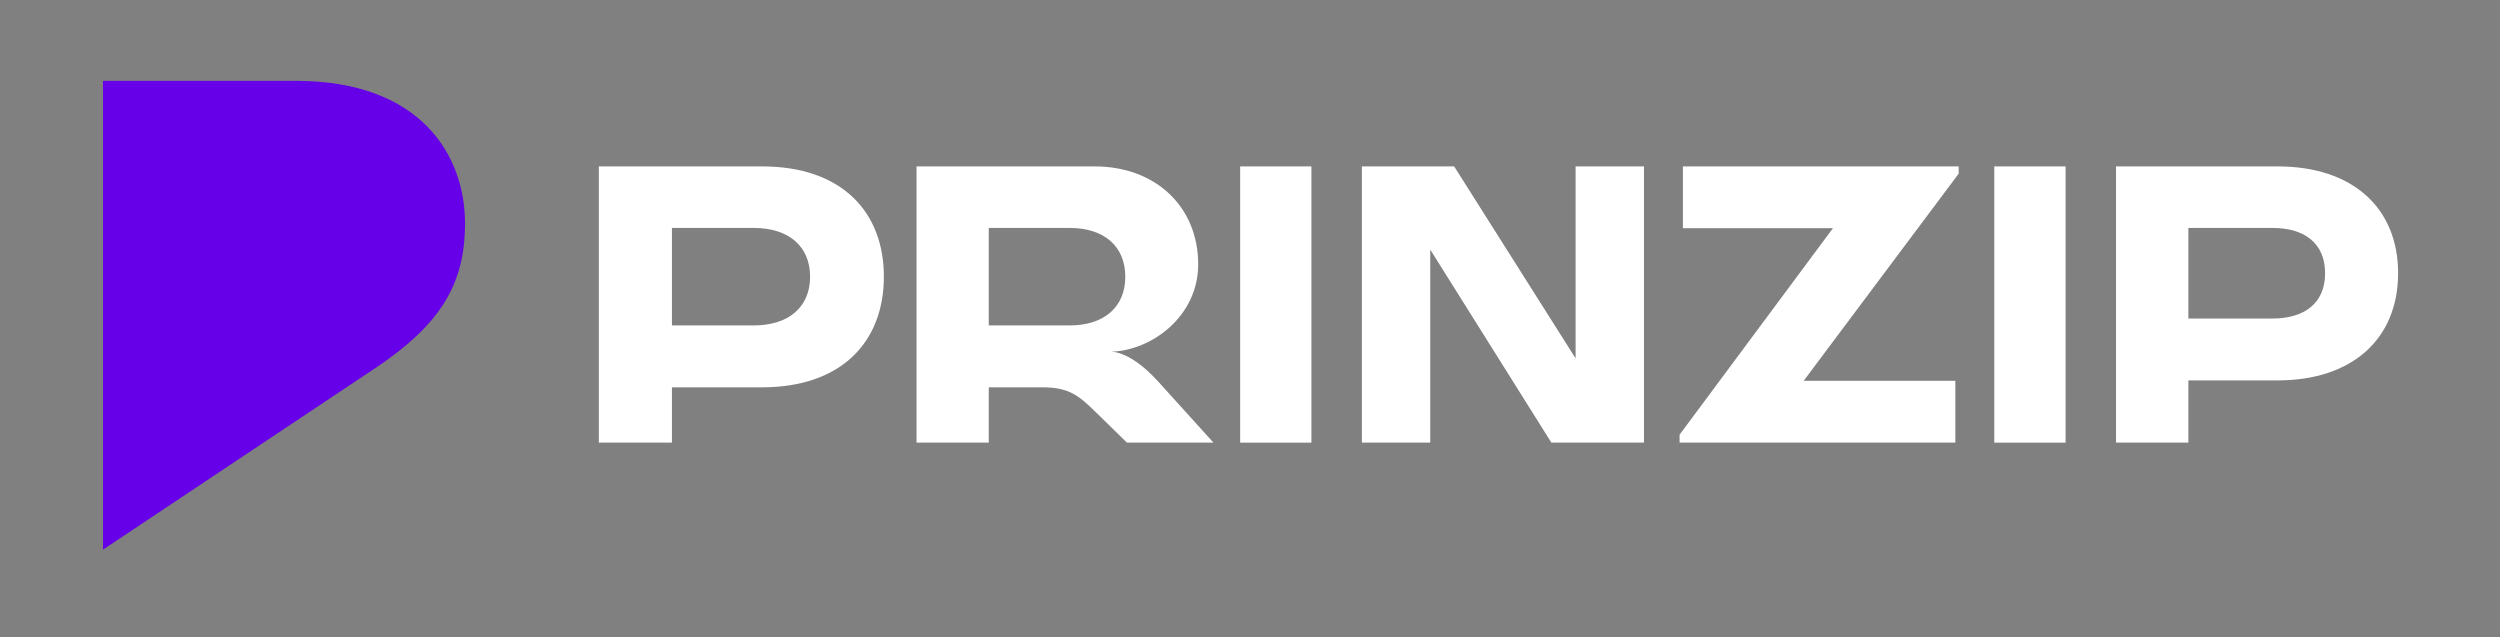
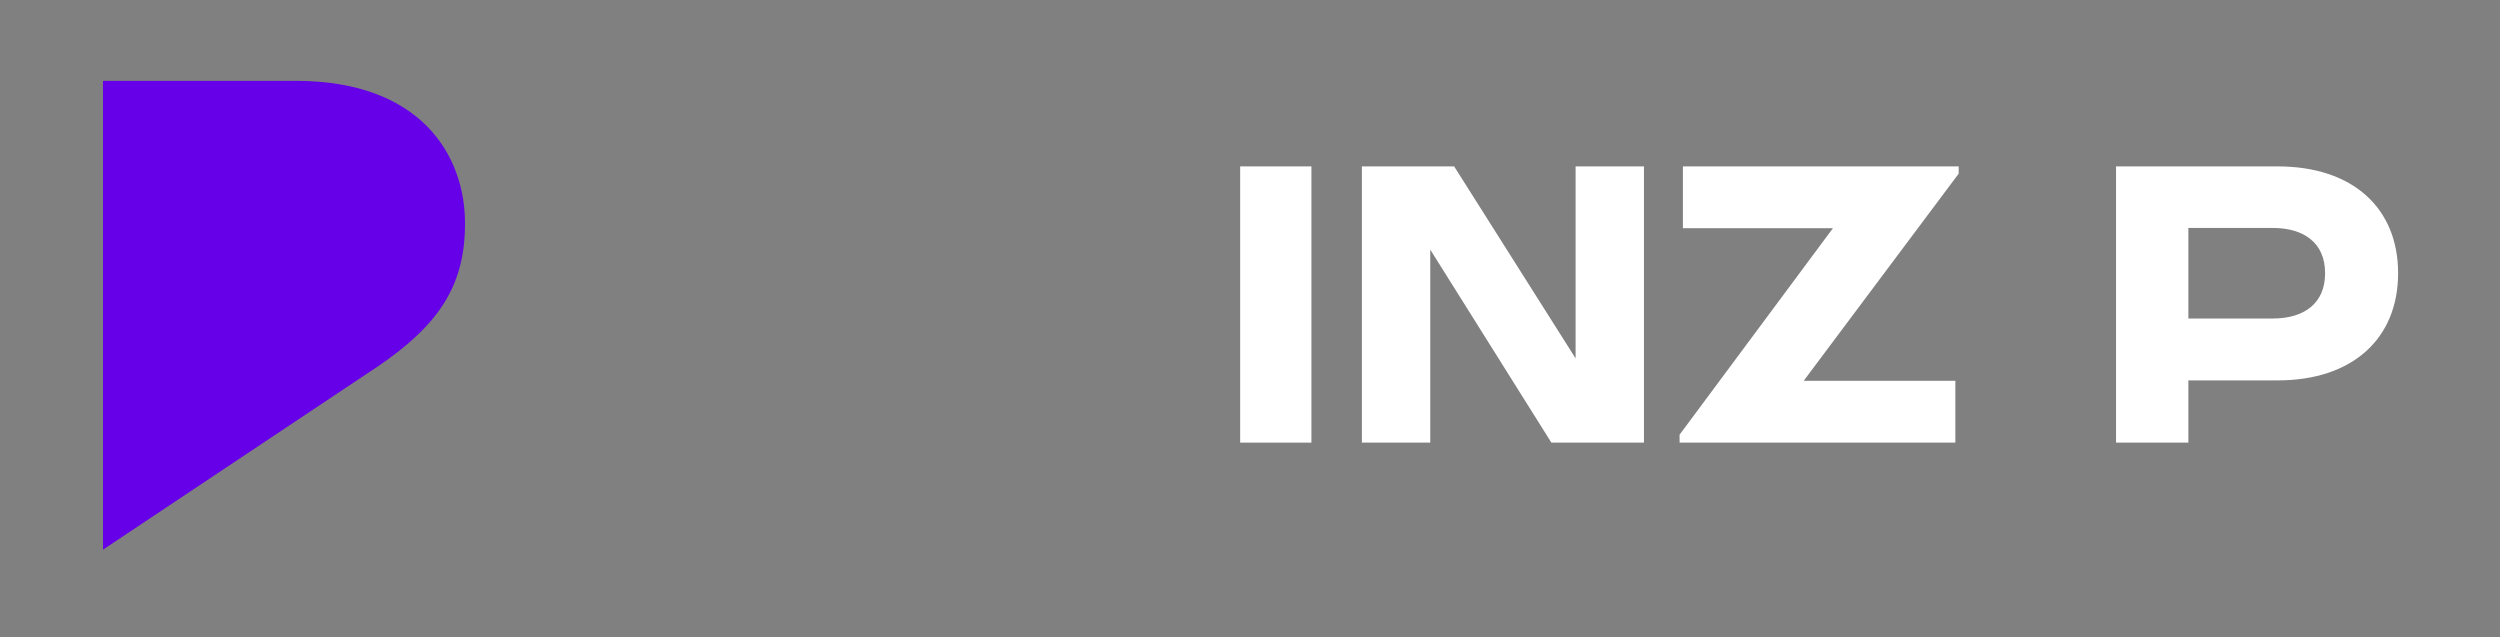
<svg xmlns="http://www.w3.org/2000/svg" version="1.1" viewBox="0 0 1154.624 294.4">
  <rect x="0" y="0" width="1154.624" height="294.4" fill="#808080" stroke="none" />
  <g>
    <g id="a">
-       <path d="M348.121,150.299h-37.789v-45.026h37.789c16.107,0,26.019,8.462,26.019,22.513,0,14.05-9.912,22.513-26.019,22.513M276.57,204.425h33.763v-25.546h41.661c36.705,0,56.219-21.076,56.219-51.093s-19.514-50.934-56.219-50.934h-75.424v127.573Z" fill="#fff" />
-       <path d="M494.004,150.299h-37.343v-45.026h37.343c15.916,0,25.711,8.462,25.711,22.513,0,14.05-9.795,22.513-25.711,22.513M423.297,204.425h33.364v-25.546h24.64c11.938,0,16.529,3.353,24.64,11.336l14.54,14.21h39.944l-25.559-28.261c-9.182-10.058-16.834-13.571-21.732-13.731,18.519-.478,40.251-16.126,40.251-40.396,0-26.185-19.283-45.185-47.903-45.185h-82.185v127.573h-0Z" fill="#fff" />
      <rect x="572.767" y="76.853" width="32.911" height="127.573" fill="#fff" />
      <polygon points="660.561 204.425 660.561 115.284 716.502 204.425 759.261 204.425 759.261 76.852 727.689 76.852 727.689 165.516 671.596 76.852 628.989 76.852 628.989 204.425 660.561 204.425" fill="#fff" />
      <polygon points="777.25 105.397 846.541 105.397 775.717 200.758 775.717 204.425 903.081 204.425 903.081 175.881 833.02 175.881 904.614 80.201 904.614 76.852 777.25 76.852 777.25 105.397" fill="#fff" />
-       <rect x="921.069" y="76.853" width="32.917" height="127.573" fill="#fff" />
-       <path d="M1049.632,147.105h-38.93v-41.832h38.93c14.404,0,24.216,6.865,24.216,20.916s-9.812,20.916-24.216,20.916M977.293,204.425h33.409v-28.74h41.233c34.784,0,55.631-19.479,55.631-49.496s-20.847-49.337-55.631-49.337h-74.642v127.573h0Z" fill="#fff" />
+       <path d="M1049.632,147.105h-38.93v-41.832h38.93c14.404,0,24.216,6.865,24.216,20.916s-9.812,20.916-24.216,20.916M977.293,204.425h33.409v-28.74h41.233c34.784,0,55.631-19.479,55.631-49.496s-20.847-49.337-55.631-49.337h-74.642v127.573h0" fill="#fff" />
      <path d="M47.566,253.867V37.334h88.964c58.048,0,78.238,34.567,78.238,65.873,0,28.697-11.988,46.959-41.011,66.525l-126.191,84.135Z" fill="#6500e8" />
    </g>
  </g>
</svg>